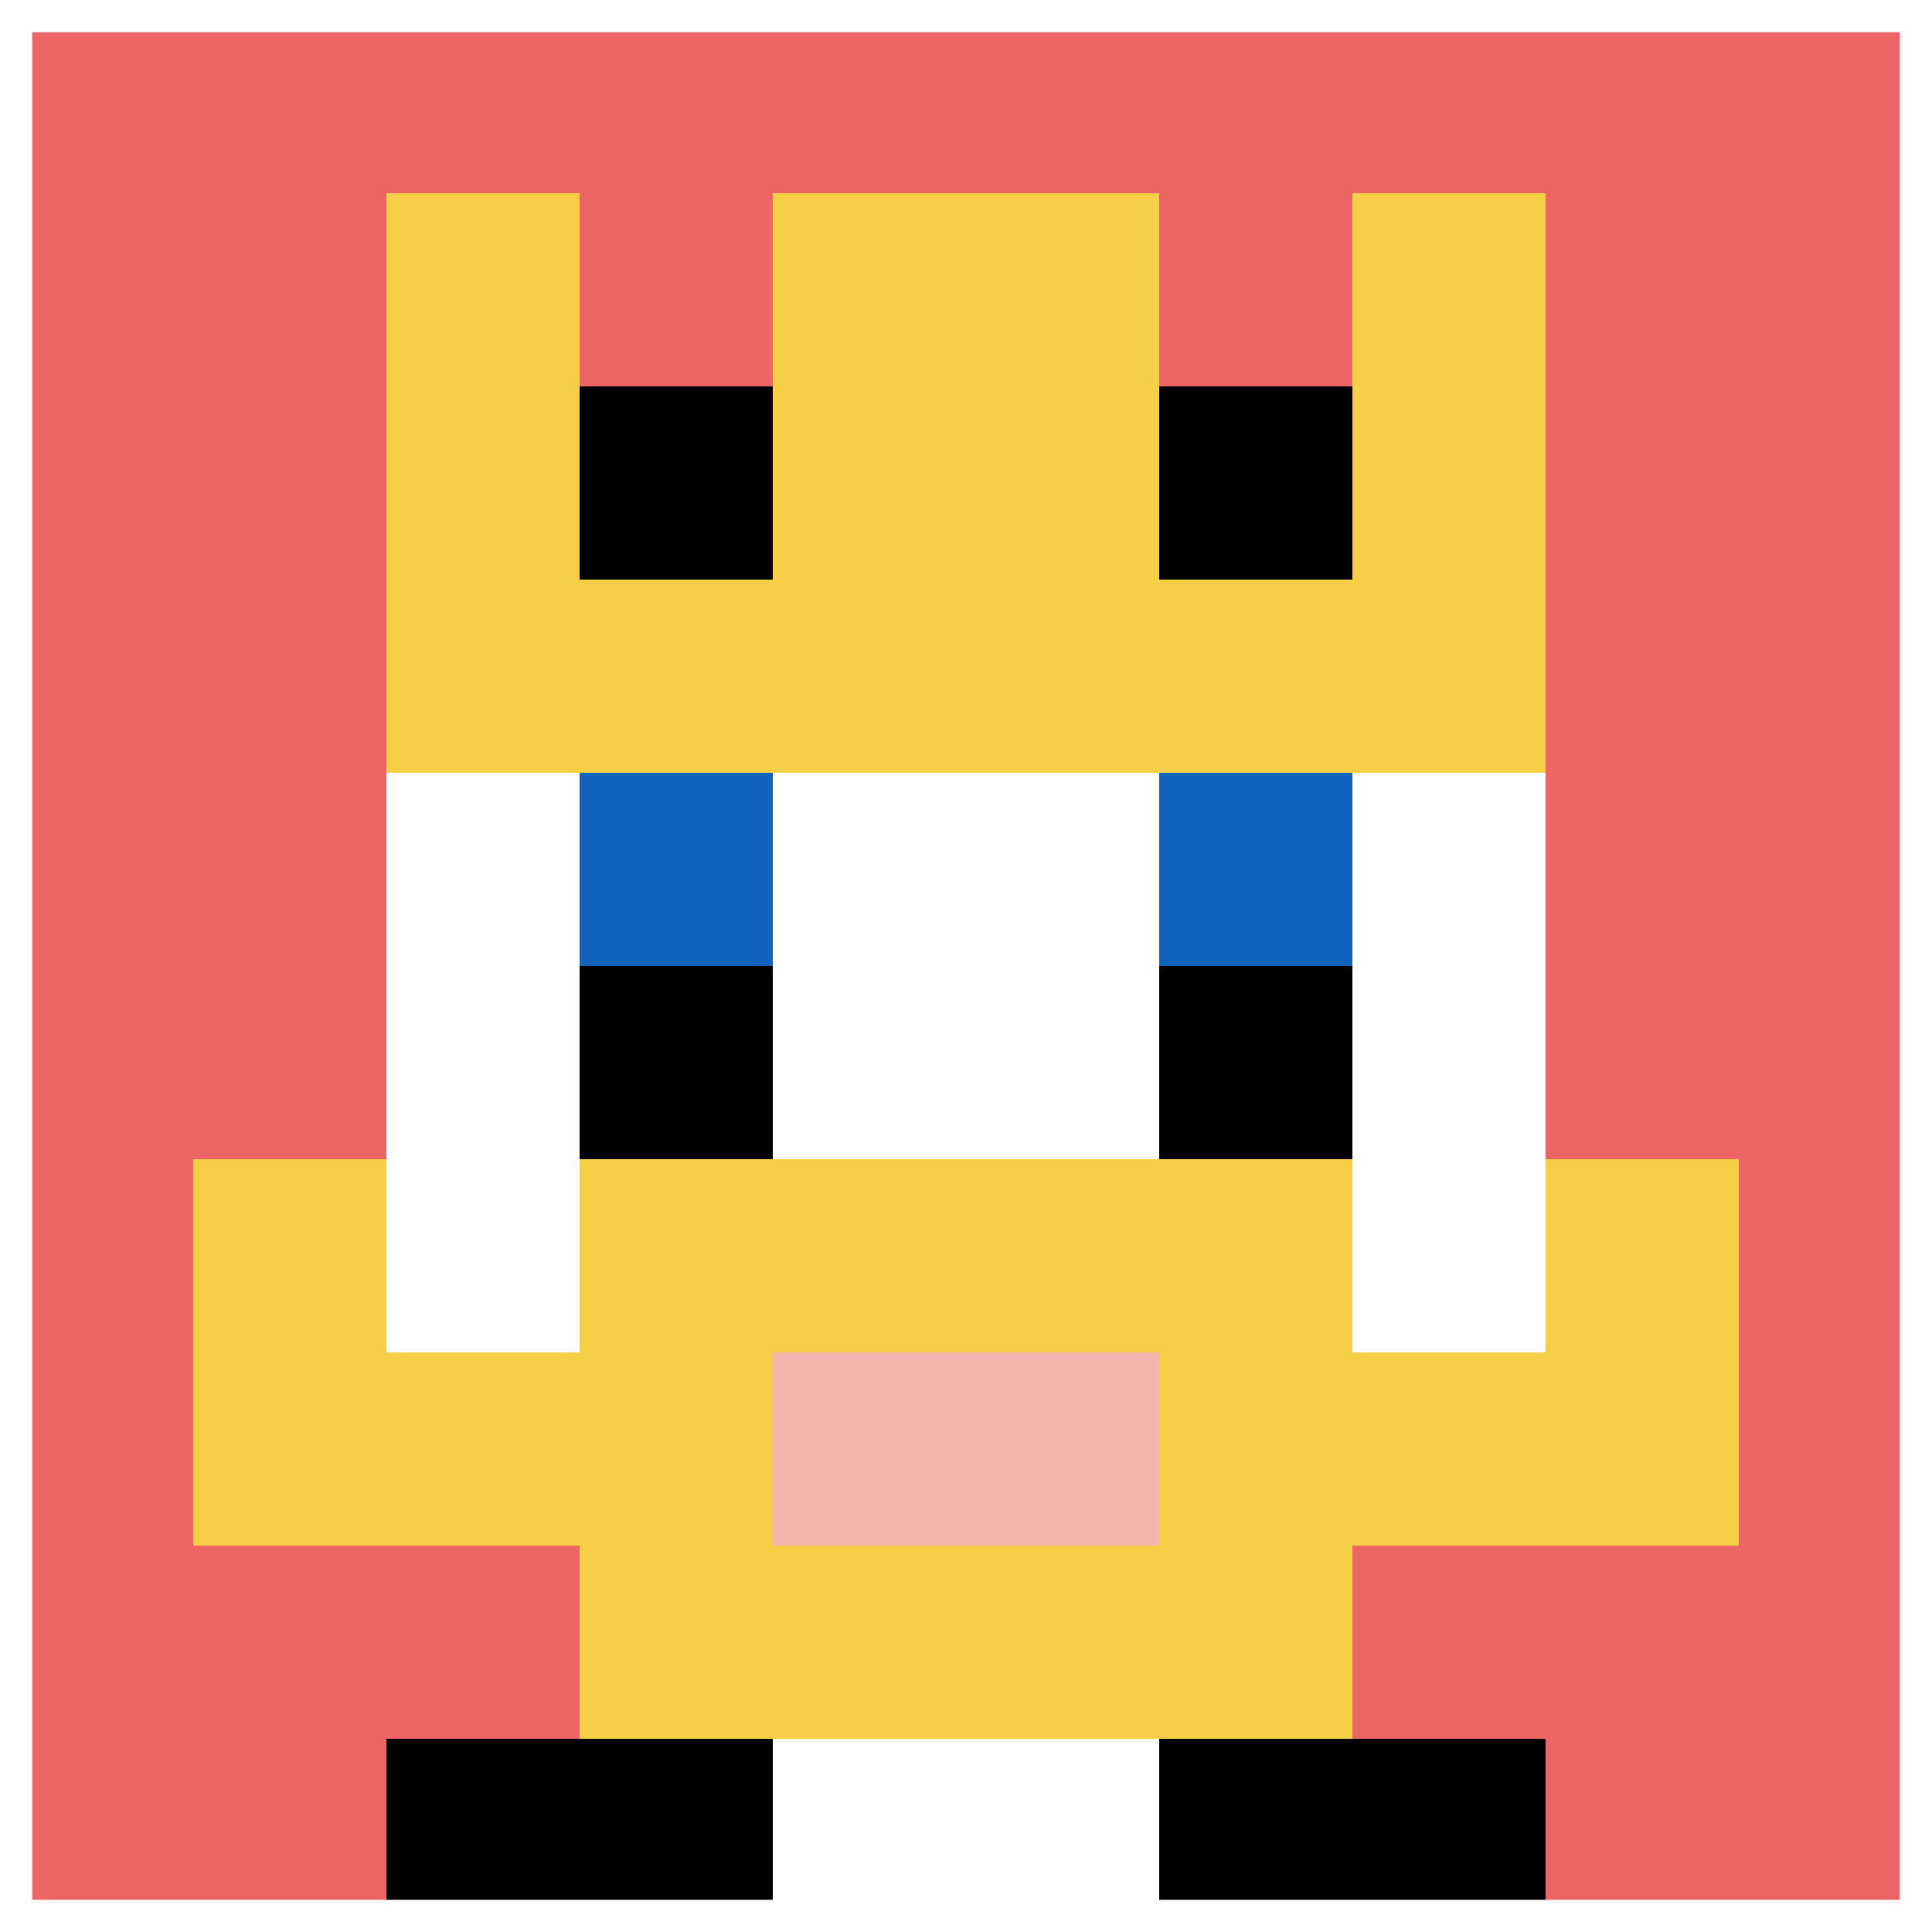
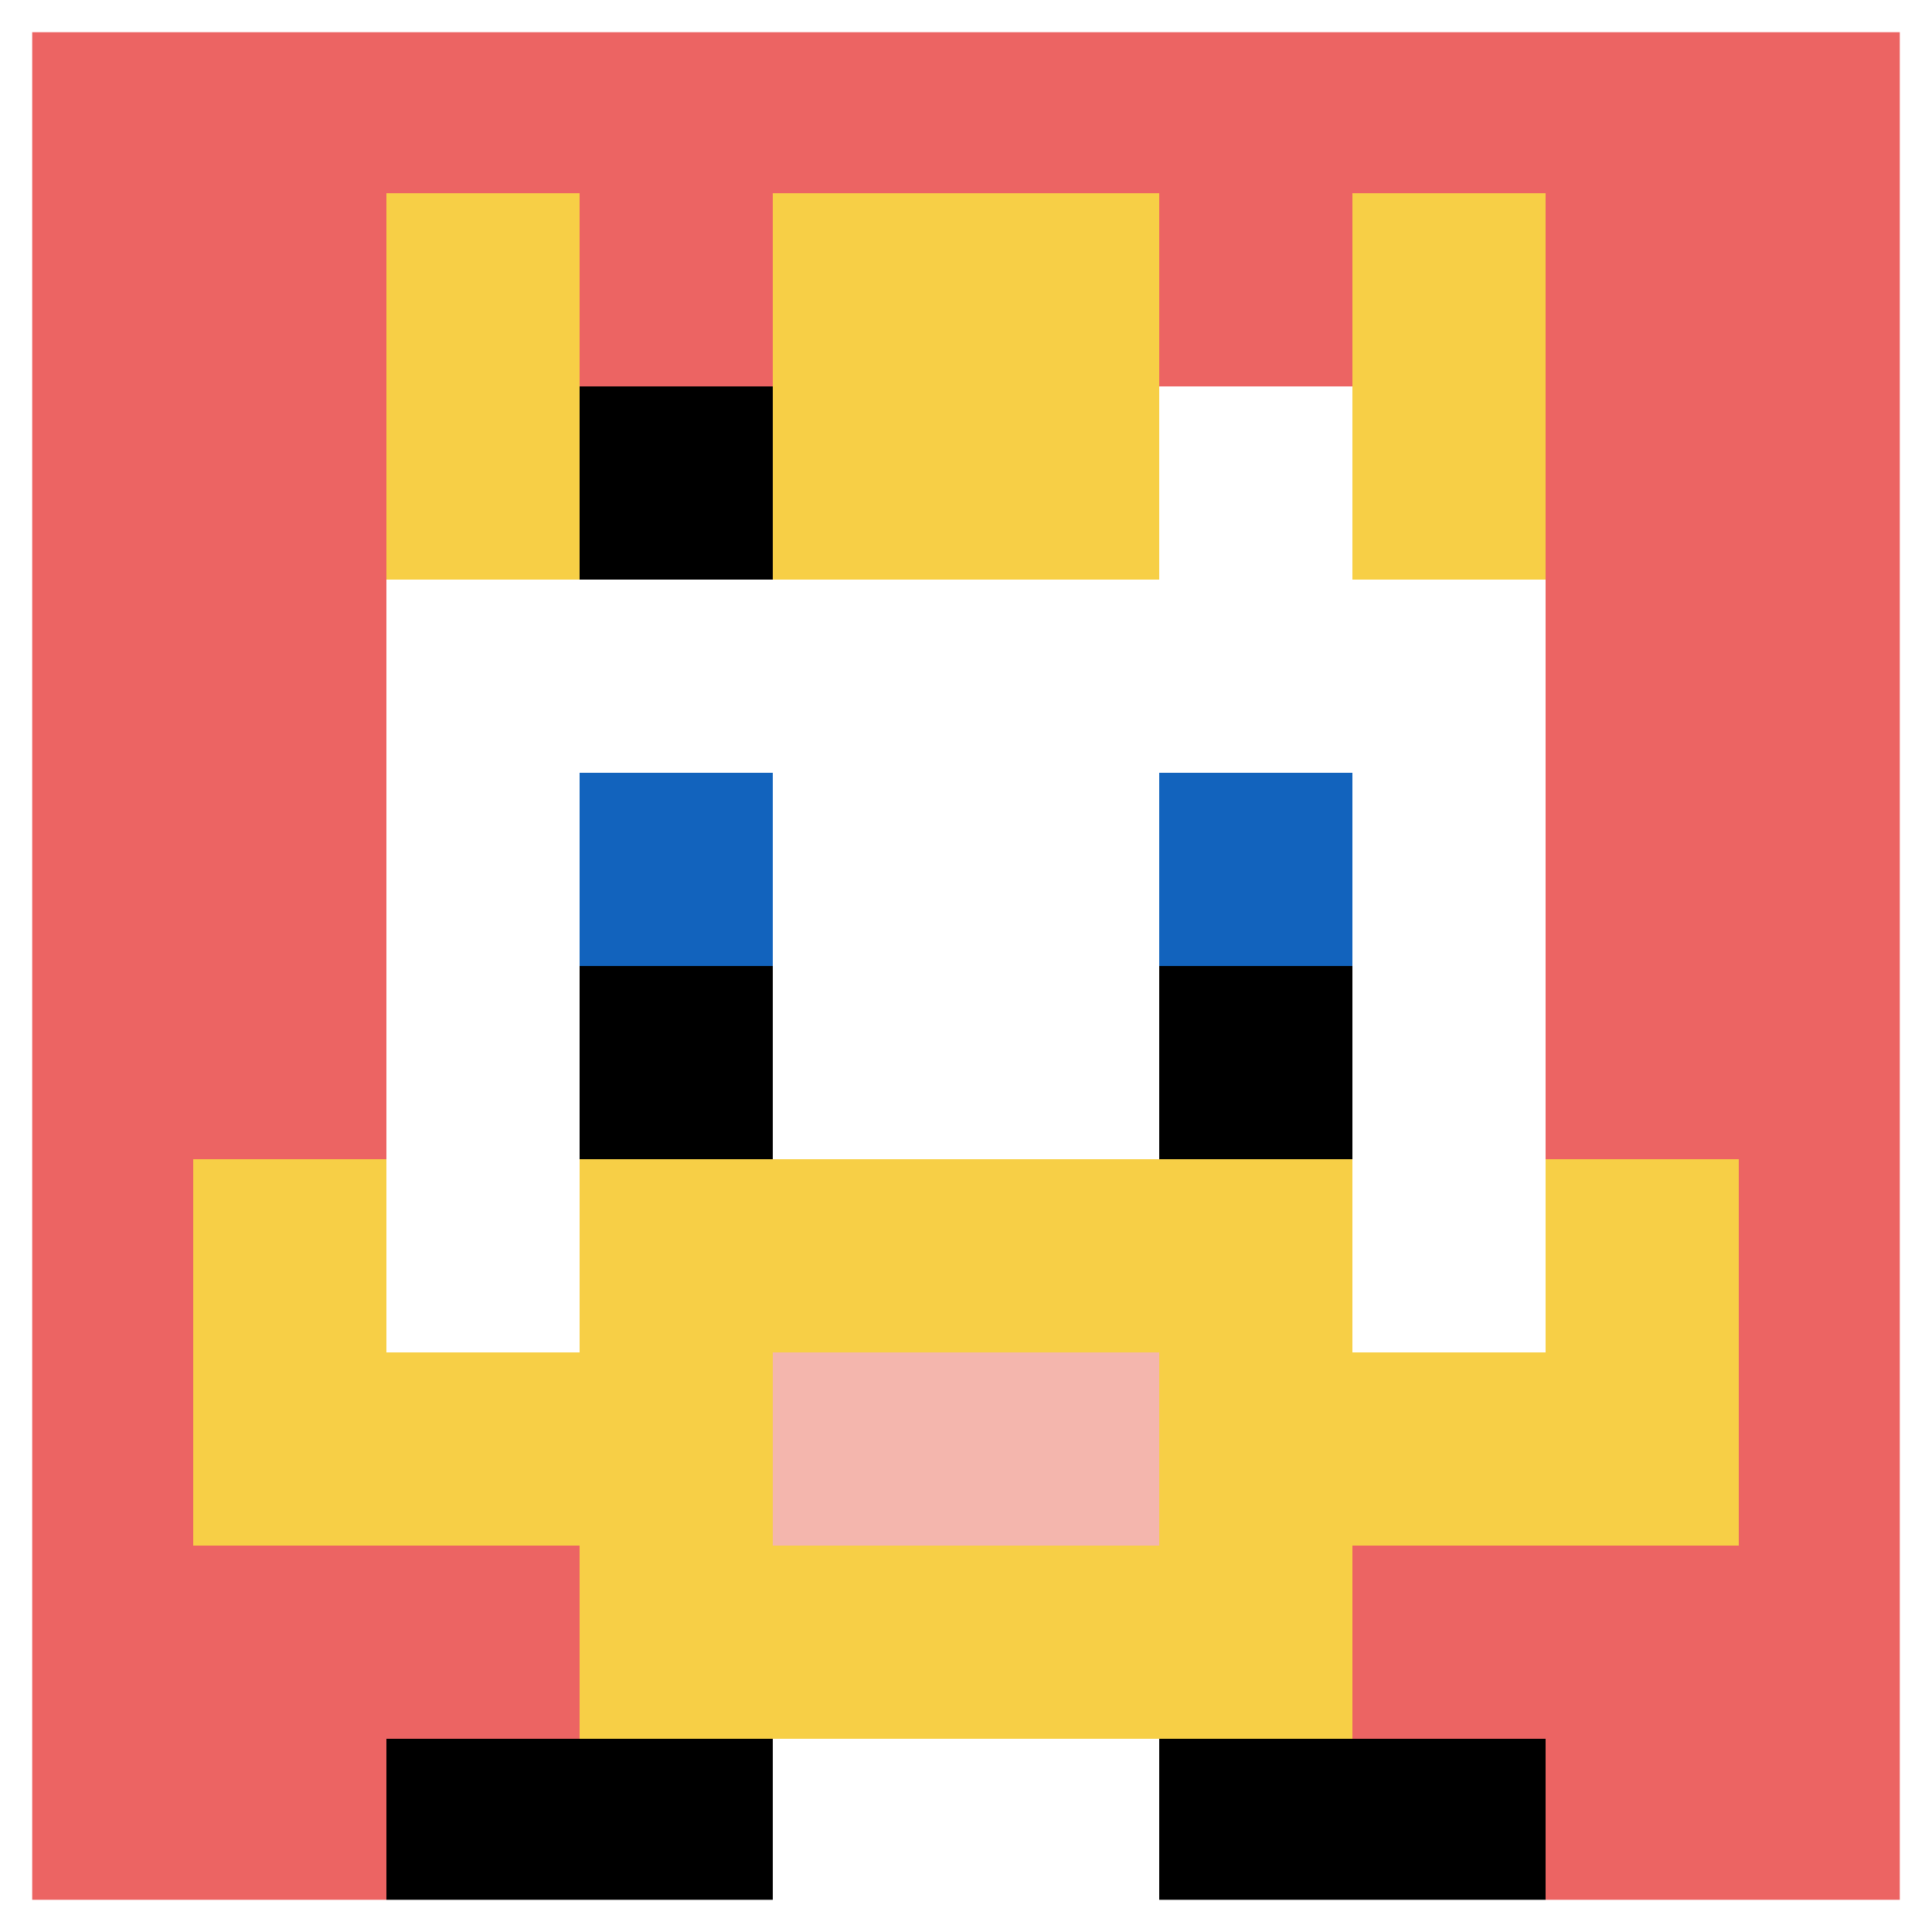
<svg xmlns="http://www.w3.org/2000/svg" version="1.1" width="546" height="546">
  <title>'goose-pfp-492753' by Dmitri Cherniak</title>
  <desc>seed=492753
backgroundColor=#ffffff
padding=100
innerPadding=0
timeout=1000
dimension=1
border=true
Save=function(){return n.handleSave()}
frame=188

Rendered at Sun Sep 15 2024 23:20:47 GMT+0800 (中国标准时间)
Generated in &lt;1ms
</desc>
  <defs />
  <rect width="100%" height="100%" fill="#ffffff" />
  <g>
    <g id="0-0">
      <rect x="0" y="0" height="546" width="546" fill="#EC6463" />
      <g>
        <rect id="0-0-3-2-4-7" x="163.8" y="109.2" width="218.4" height="382.2" fill="#ffffff" />
        <rect id="0-0-2-3-6-5" x="109.2" y="163.8" width="327.6" height="273" fill="#ffffff" />
        <rect id="0-0-4-8-2-2" x="218.4" y="436.8" width="109.2" height="109.2" fill="#ffffff" />
        <rect id="0-0-1-7-8-1" x="54.6" y="382.2" width="436.8" height="54.6" fill="#F7CF46" />
        <rect id="0-0-3-6-4-3" x="163.8" y="327.6" width="218.4" height="163.8" fill="#F7CF46" />
        <rect id="0-0-4-7-2-1" x="218.4" y="382.2" width="109.2" height="54.6" fill="#F4B6AD" />
        <rect id="0-0-1-6-1-2" x="54.6" y="327.6" width="54.6" height="109.2" fill="#F7CF46" />
        <rect id="0-0-8-6-1-2" x="436.8" y="327.6" width="54.6" height="109.2" fill="#F7CF46" />
        <rect id="0-0-3-4-1-1" x="163.8" y="218.4" width="54.6" height="54.6" fill="#1263BD" />
        <rect id="0-0-6-4-1-1" x="327.6" y="218.4" width="54.6" height="54.6" fill="#1263BD" />
        <rect id="0-0-3-5-1-1" x="163.8" y="273" width="54.6" height="54.6" fill="#000000" />
        <rect id="0-0-6-5-1-1" x="327.6" y="273" width="54.6" height="54.6" fill="#000000" />
        <rect id="0-0-2-1-1-2" x="109.2" y="54.6" width="54.6" height="109.2" fill="#F7CF46" />
        <rect id="0-0-4-1-2-2" x="218.4" y="54.6" width="109.2" height="109.2" fill="#F7CF46" />
        <rect id="0-0-7-1-1-2" x="382.2" y="54.6" width="54.6" height="109.2" fill="#F7CF46" />
-         <rect id="0-0-2-2-6-2" x="109.2" y="109.2" width="327.6" height="109.2" fill="#F7CF46" />
        <rect id="0-0-3-2-1-1" x="163.8" y="109.2" width="54.6" height="54.6" fill="#000000" />
-         <rect id="0-0-6-2-1-1" x="327.6" y="109.2" width="54.6" height="54.6" fill="#000000" />
        <rect id="0-0-2-9-2-1" x="109.2" y="491.4" width="109.2" height="54.6" fill="#000000" />
        <rect id="0-0-6-9-2-1" x="327.6" y="491.4" width="109.2" height="54.6" fill="#000000" />
      </g>
      <rect x="0" y="0" stroke="white" stroke-width="18.2" height="546" width="546" fill="none" />
    </g>
  </g>
</svg>